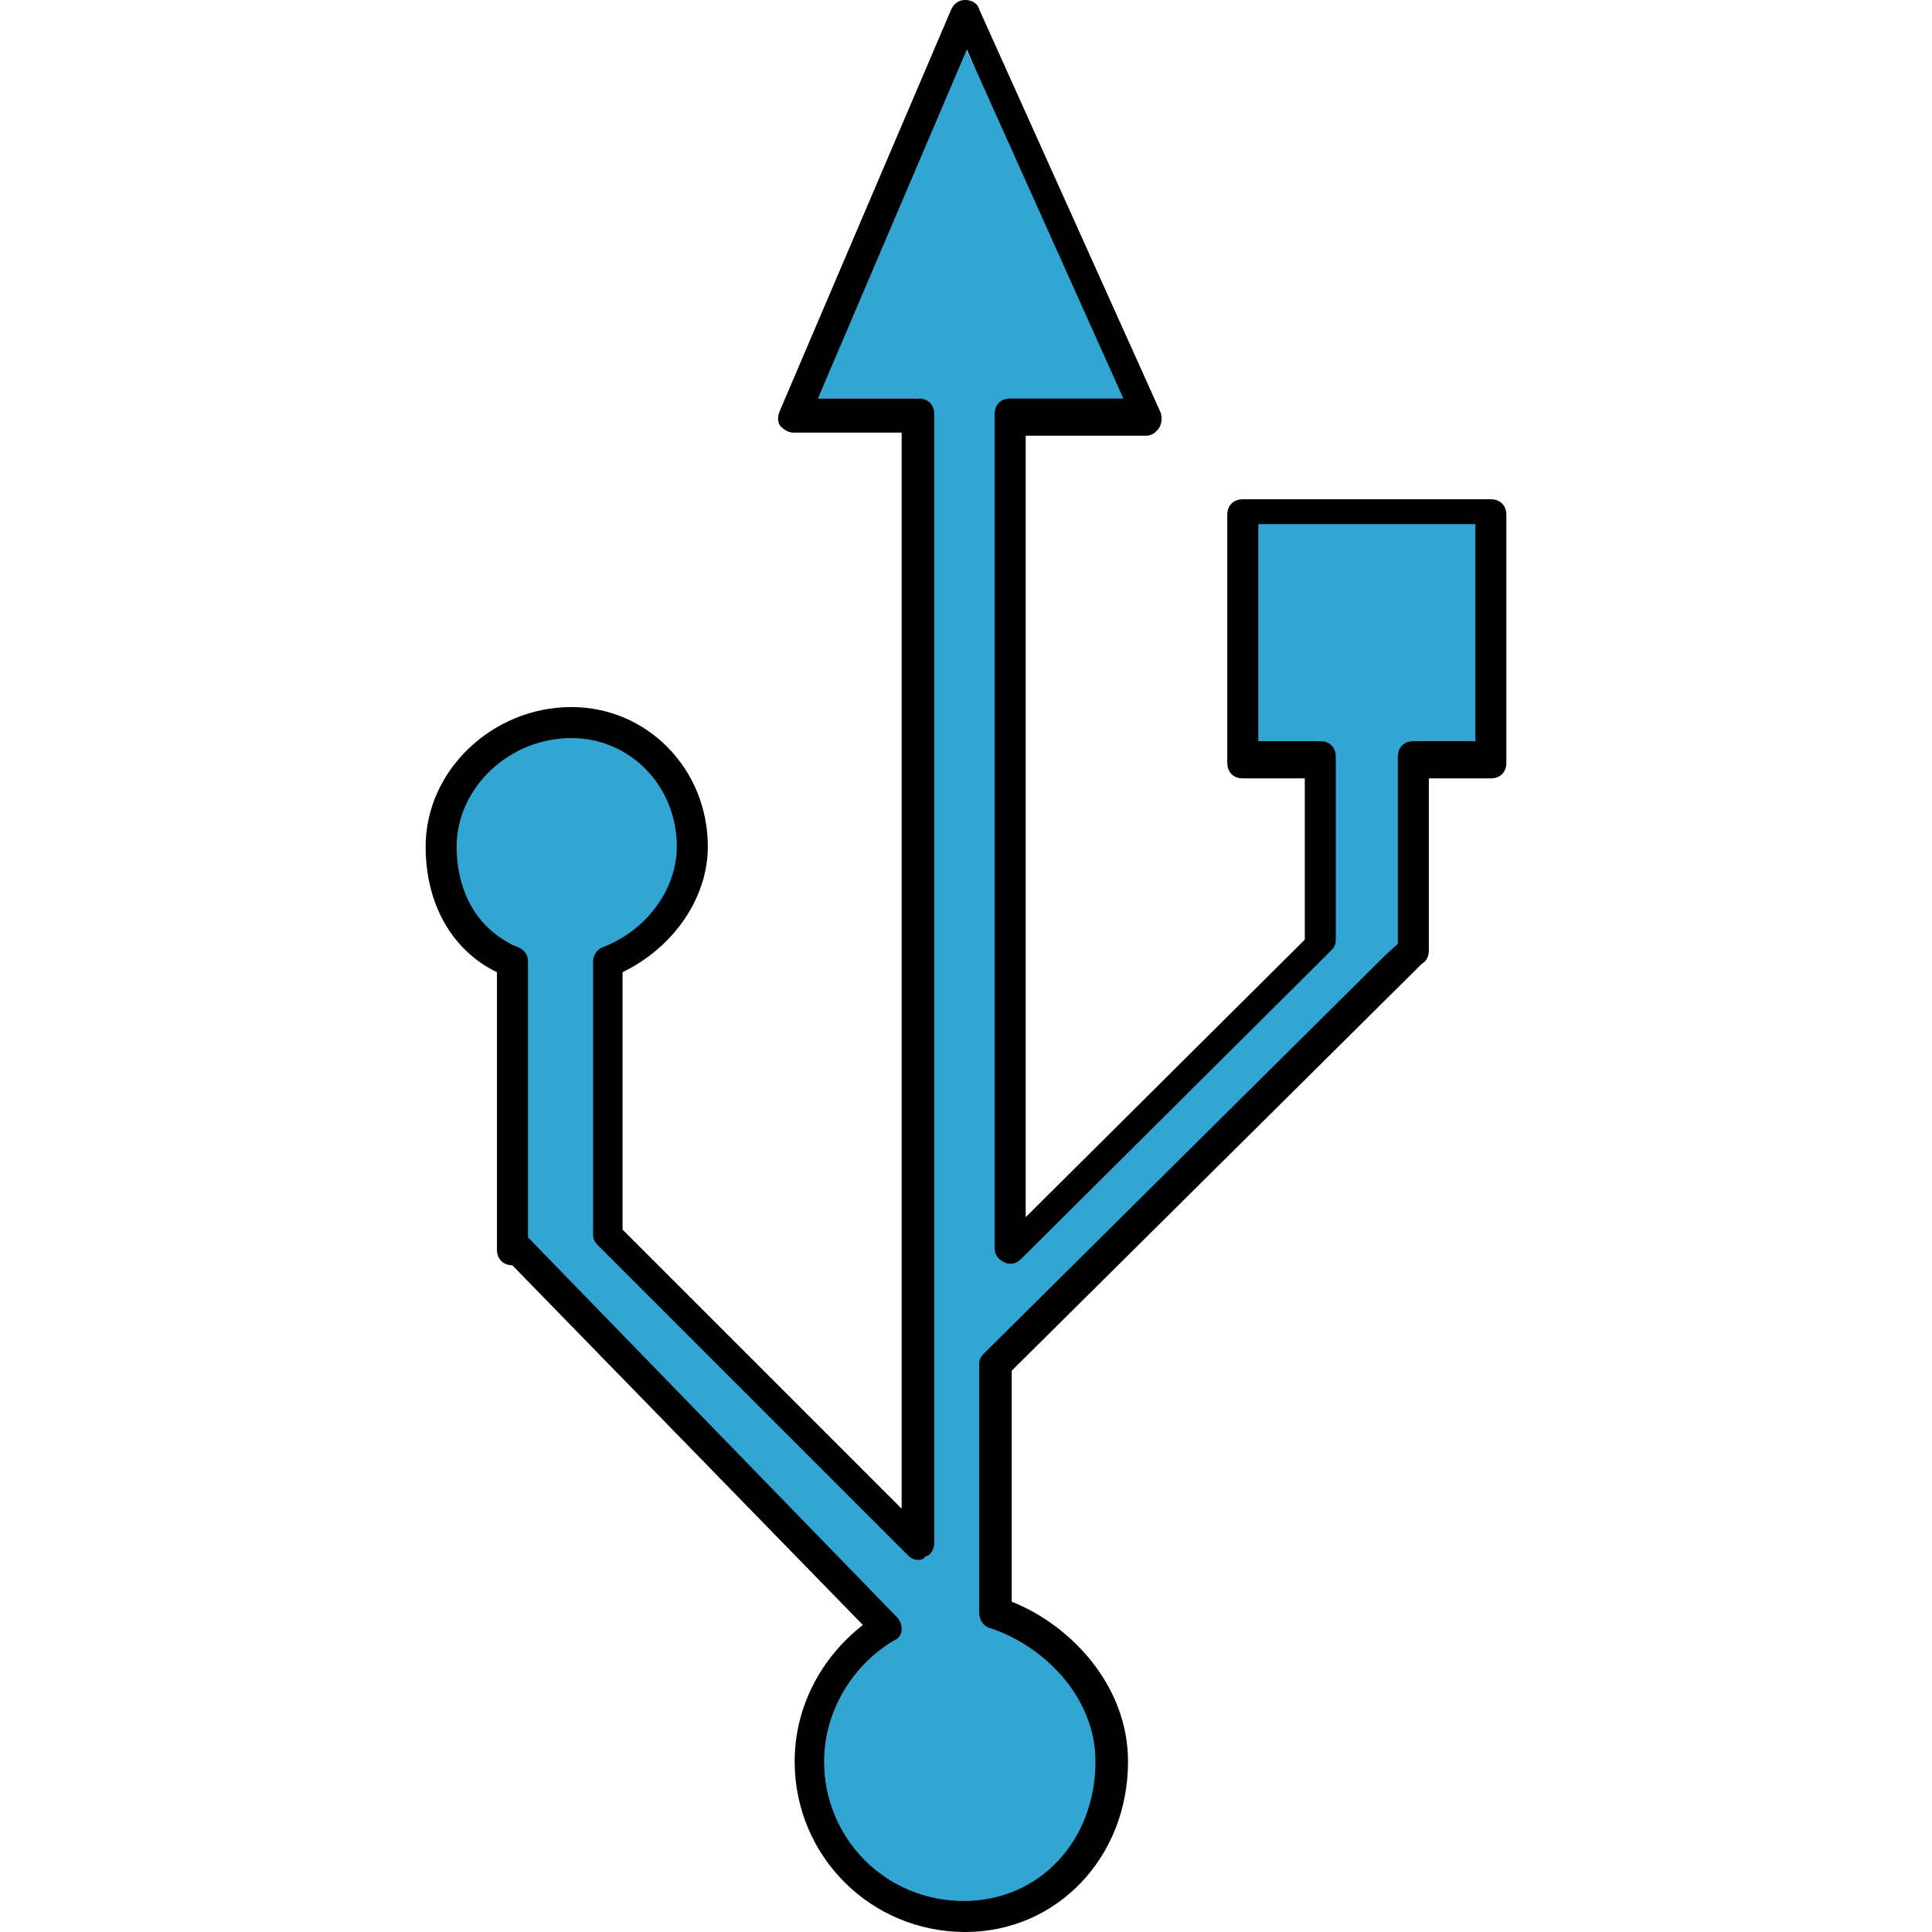
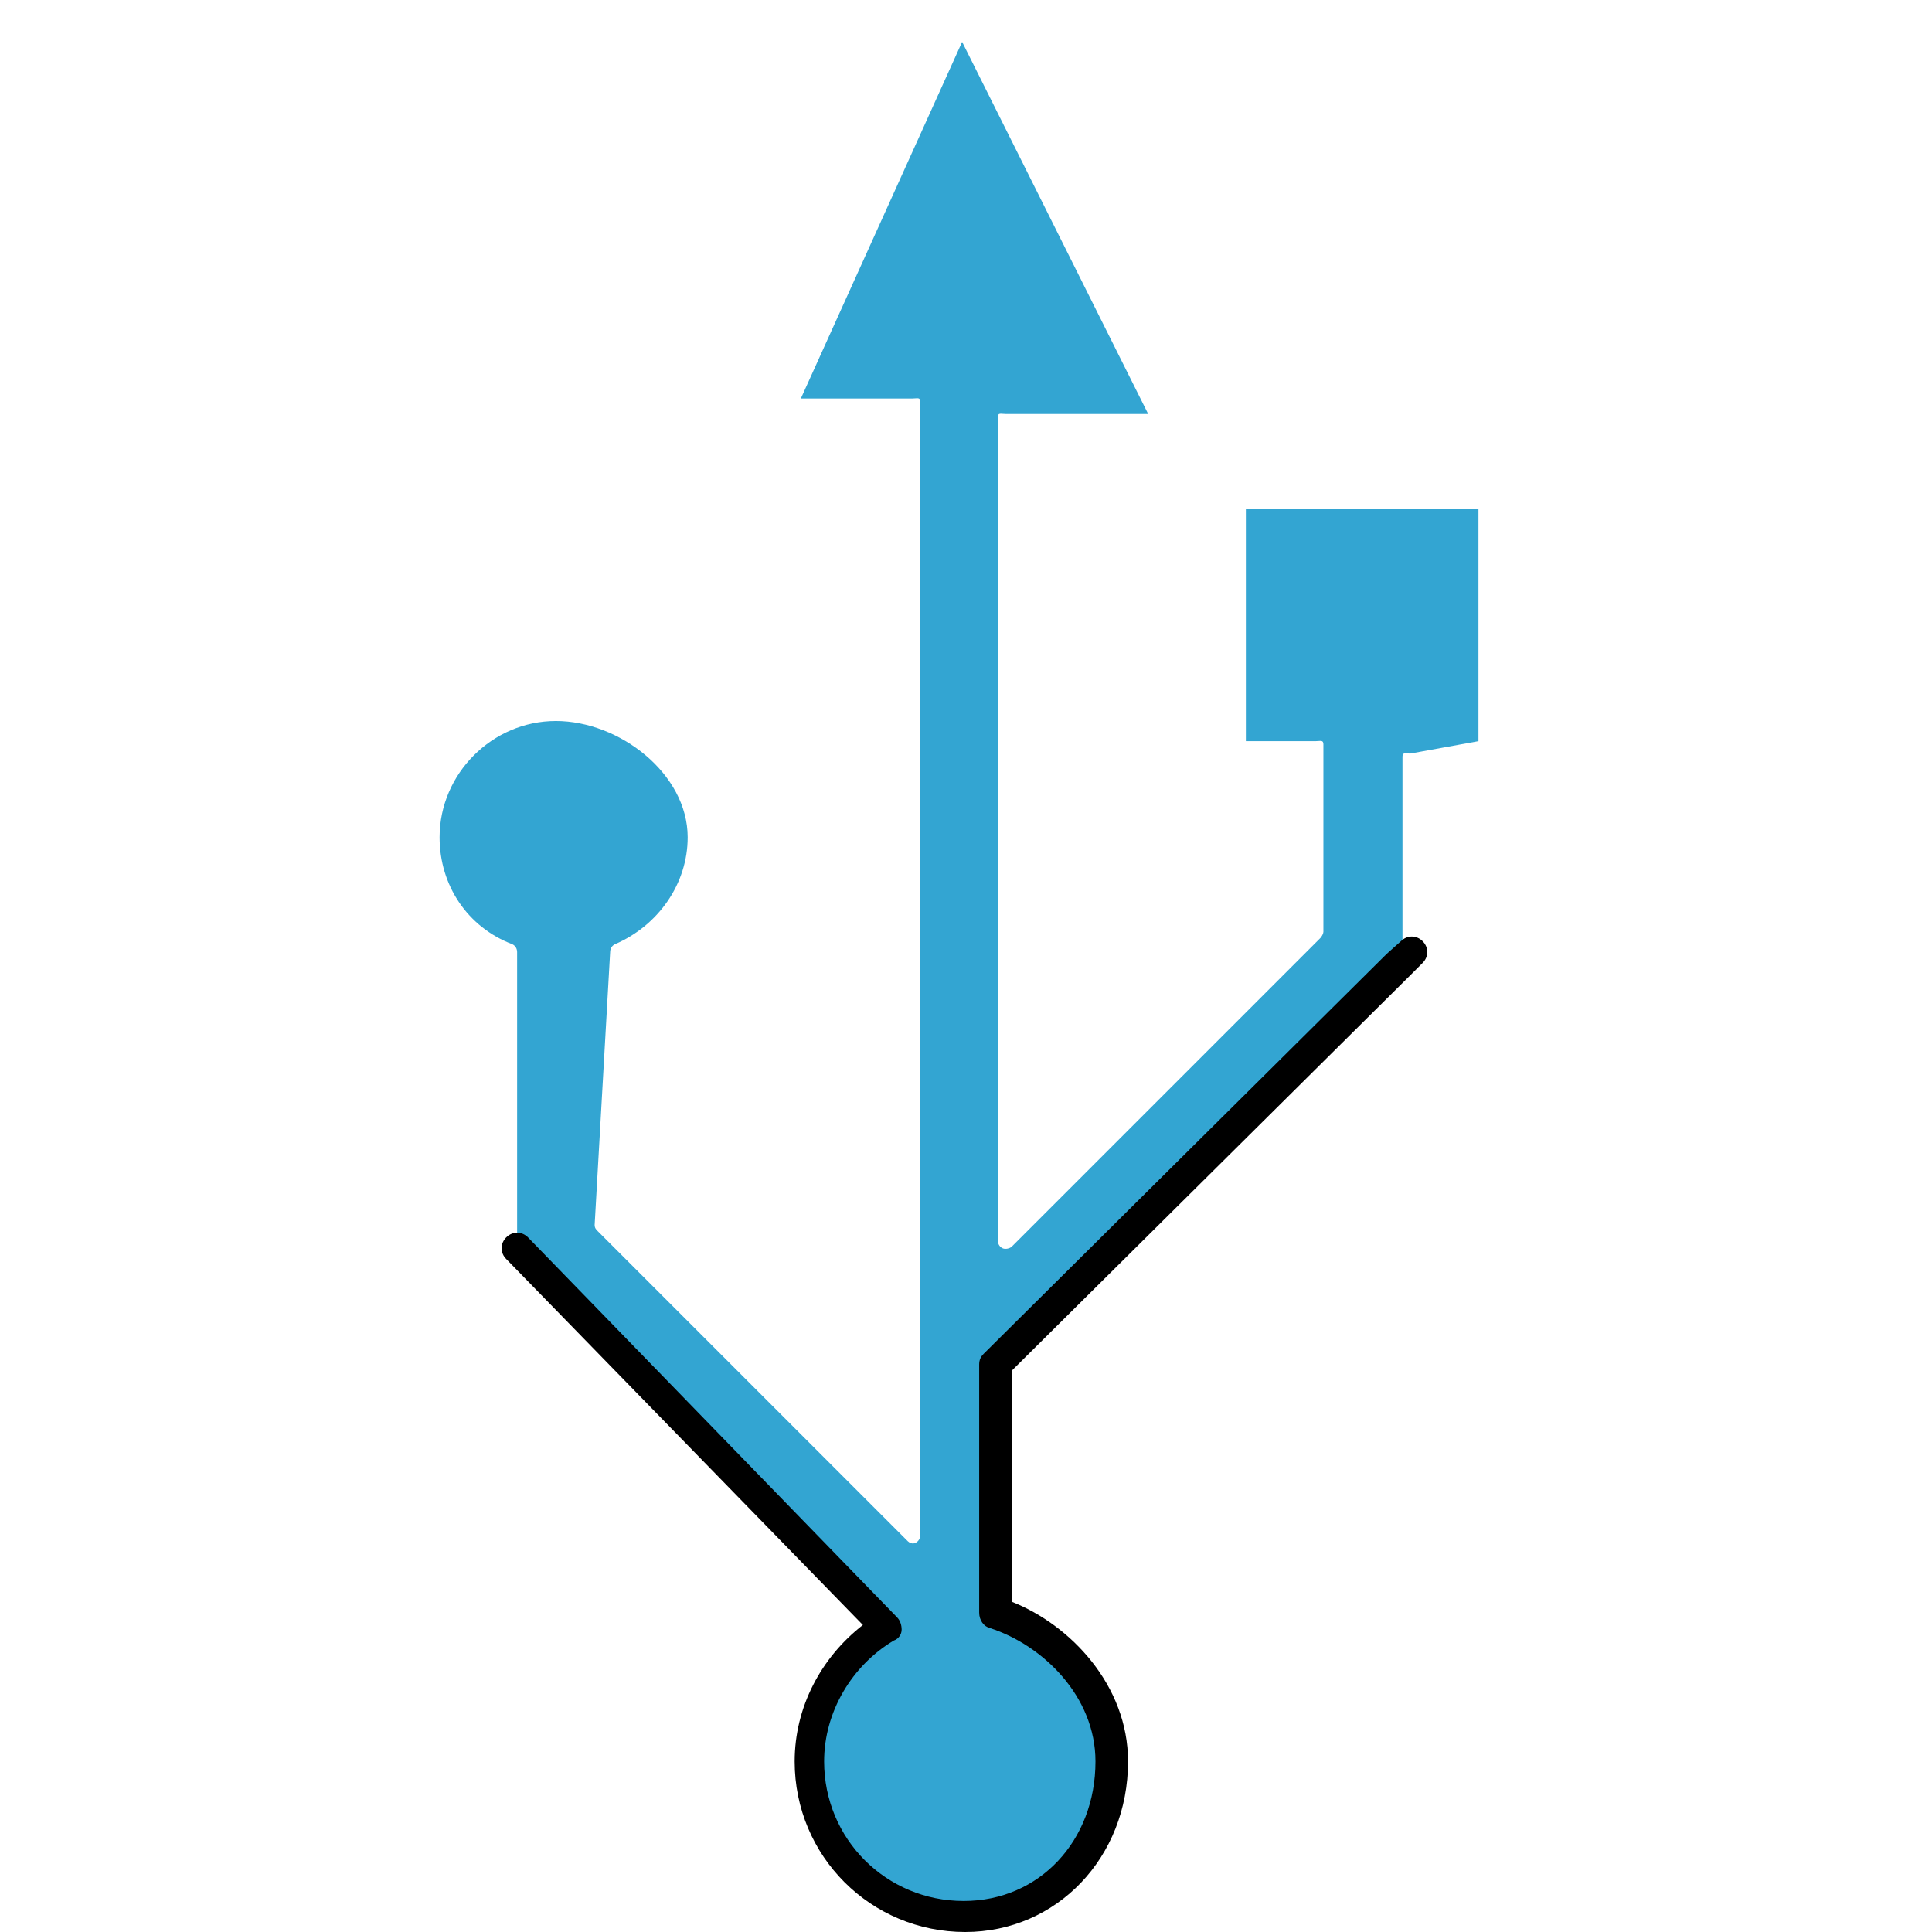
<svg xmlns="http://www.w3.org/2000/svg" version="1.1" id="Layer_1" x="0px" y="0px" viewBox="0 0 498.4 498.4" style="enable-background:new 0 0 498.4 498.4;" xml:space="preserve">
  <path style="fill:#33A5D2;" d="M381.4,191.2v-60h-60v60h18c1.2,0,2-0.4,2,0.8v48.4c0,0.4-0.4,1.2-0.8,1.6L261,321.6  c-0.4,0.4-1.6,0.8-2.4,0.4c-0.8-0.4-1.2-1.2-1.2-2V107.6c0-1.2,0.8-0.8,2-0.8h36.8l-48-96l-41.6,92h28.8c1.2,0,2-0.4,2,0.8V396  c0,0.8-0.4,1.6-1.2,2s-1.6,0-2-0.4l-80-80c-0.4-0.4-0.8-0.8-0.8-1.6l4-70.4c0-0.8,0.4-1.6,1.2-2c11.2-4.8,18.8-15.6,18.8-27.6  c0-16.4-17.6-30-34-30s-30,13.6-30,30c0,12.4,7.2,23.2,18.8,27.6c0.8,0.4,1.2,1.2,1.2,2v75.6c0,0.8-0.4,1.2,0,2v0.4v0.8  c0,0.4,0.4,0.4,0.4,0.8l0.4,0.4l0.4,0.4l0.4,0.4c0.4,0.8,0.8,1.6,1.6,2l92.4,92c0.4,0.4,0.8,1.2,0.4,1.6c0,0.8-0.4,1.2-0.8,1.6  c-11.6,6.8-18.8,19.2-18.8,32.8c0,21.2,17.2,38,38,38s38-17.2,38-38c0-16.8-10.8-31.2-26.8-36.4c-0.8-0.4-1.6-1.2-1.6-2v-64  c0-0.4,0.4-1.2,0.8-1.6L358.6,252c0.4-0.4,0.8-0.8,1.2-1.6V250v-0.4c0.4-0.4,0.4-0.8,0.4-0.8c0-0.4,0-0.4,0.4-0.8l0.4-0.8  c0,0,0-0.4,0.4-0.4c0-0.8,0.4-1.2,0.4-2v-49.6c0-1.2,0.8-0.8,2-0.8L381.4,191.2z" />
  <path d="M249,498.4c-24.4,0-44-19.6-44-44c0-14,6.8-26.8,17.6-35.2l-92-94.4c-1.6-1.6-1.6-4,0-5.6s4-1.6,5.6,0l95.2,98  c0.8,0.8,1.2,2,1.2,3.2s-0.8,2.4-2,2.8c-10.8,6.4-18,18.4-18,31.2c0,20,16,36,36,36c19.6,0,34-15.6,34-36c0-16.8-13.6-30-27.2-34.4  c-1.6-0.4-2.8-2-2.8-4v-64c0-1.2,0.4-2,1.2-2.8l103.6-102.8c0.4-0.4,0.4-0.4,4-3.6c1.6-1.6,4-1.6,5.6,0s1.6,4,0,5.6  c-3.2,3.2-3.2,3.2-3.6,3.6L261,353.6v59.6c15.2,6,30,21.6,30,41.2C291,479.2,272.6,498.4,249,498.4z" />
-   <path d="M237,402.4c-1.2,0-2-0.4-2.8-1.2l-80-80c-0.8-0.8-1.2-1.6-1.2-2.8V248c0-1.6,1.2-3.2,2.4-3.6c11.6-4.4,19.2-15.2,19.2-26  c0-15.6-12-28-27.2-28c-16,0-29.6,12.8-29.6,28c0,12.4,6,22,16,26c1.6,0.8,2.4,2,2.4,3.6v74.4c0,2.4-1.6,4-4,4l0,0c-2.4,0-4-1.6-4-4  v-71.6c-11.6-5.6-18.4-17.6-18.4-32.4c0-19.6,17.2-36,37.6-36c19.6,0,35.2,16,35.2,36c0,13.2-8.8,26-22,32.4v66.4l72,72V111.6h-28  c-1.2,0-2.4-0.8-3.2-1.6s-0.8-2.4-0.4-3.6l44.4-104c0.8-1.6,2-2.4,3.6-2.4s3.2,0.8,3.6,2.4l46.8,104c0.4,1.2,0.4,2.8-0.4,4  c-0.8,1.2-2,2-3.2,2h-31.2V314l72-71.6v-41.6h-16c-2.4,0-4-1.6-4-4v-64c0-2.4,1.6-4,4-4h64c2.4,0,4,1.6,4,4v64c0,2.4-1.6,4-4,4h-16  v44.4c0,2.4-1.6,4-4,4s-4-1.6-4-4v-50c0-2.4,1.6-4,4-4h16v-56h-56v56h16c2.4,0,4,1.6,4,4v47.2c0,1.2-0.4,2-1.2,2.8l-80,79.6  c-1.2,1.2-2.8,1.6-4.4,0.8c-1.6-0.8-2.4-2-2.4-3.6V106.8c0-2.4,1.6-4,4-4h29.2l-40.4-90l-38.4,90h26c2.4,0,4,1.6,4,4V398  c0,1.6-0.8,3.2-2.4,3.6C238.2,402.4,237.4,402.4,237,402.4z" />
  <g>
</g>
  <g>
</g>
  <g>
</g>
  <g>
</g>
  <g>
</g>
  <g>
</g>
  <g>
</g>
  <g>
</g>
  <g>
</g>
  <g>
</g>
  <g>
</g>
  <g>
</g>
  <g>
</g>
  <g>
</g>
  <g>
</g>
</svg>